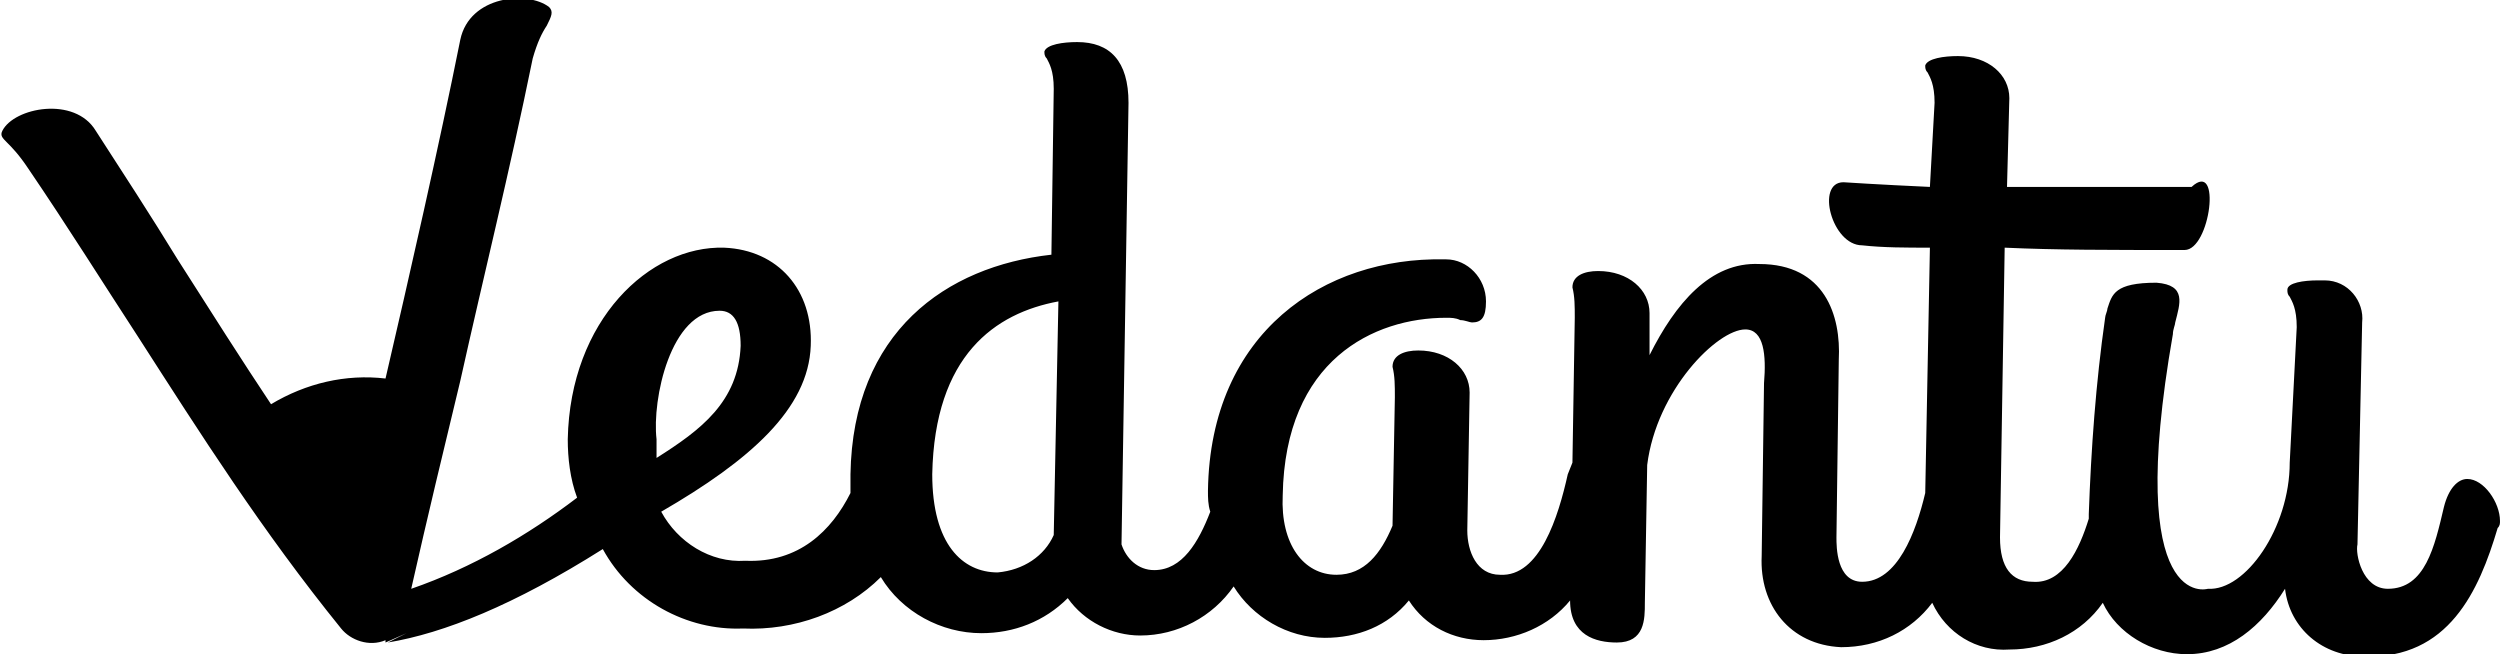
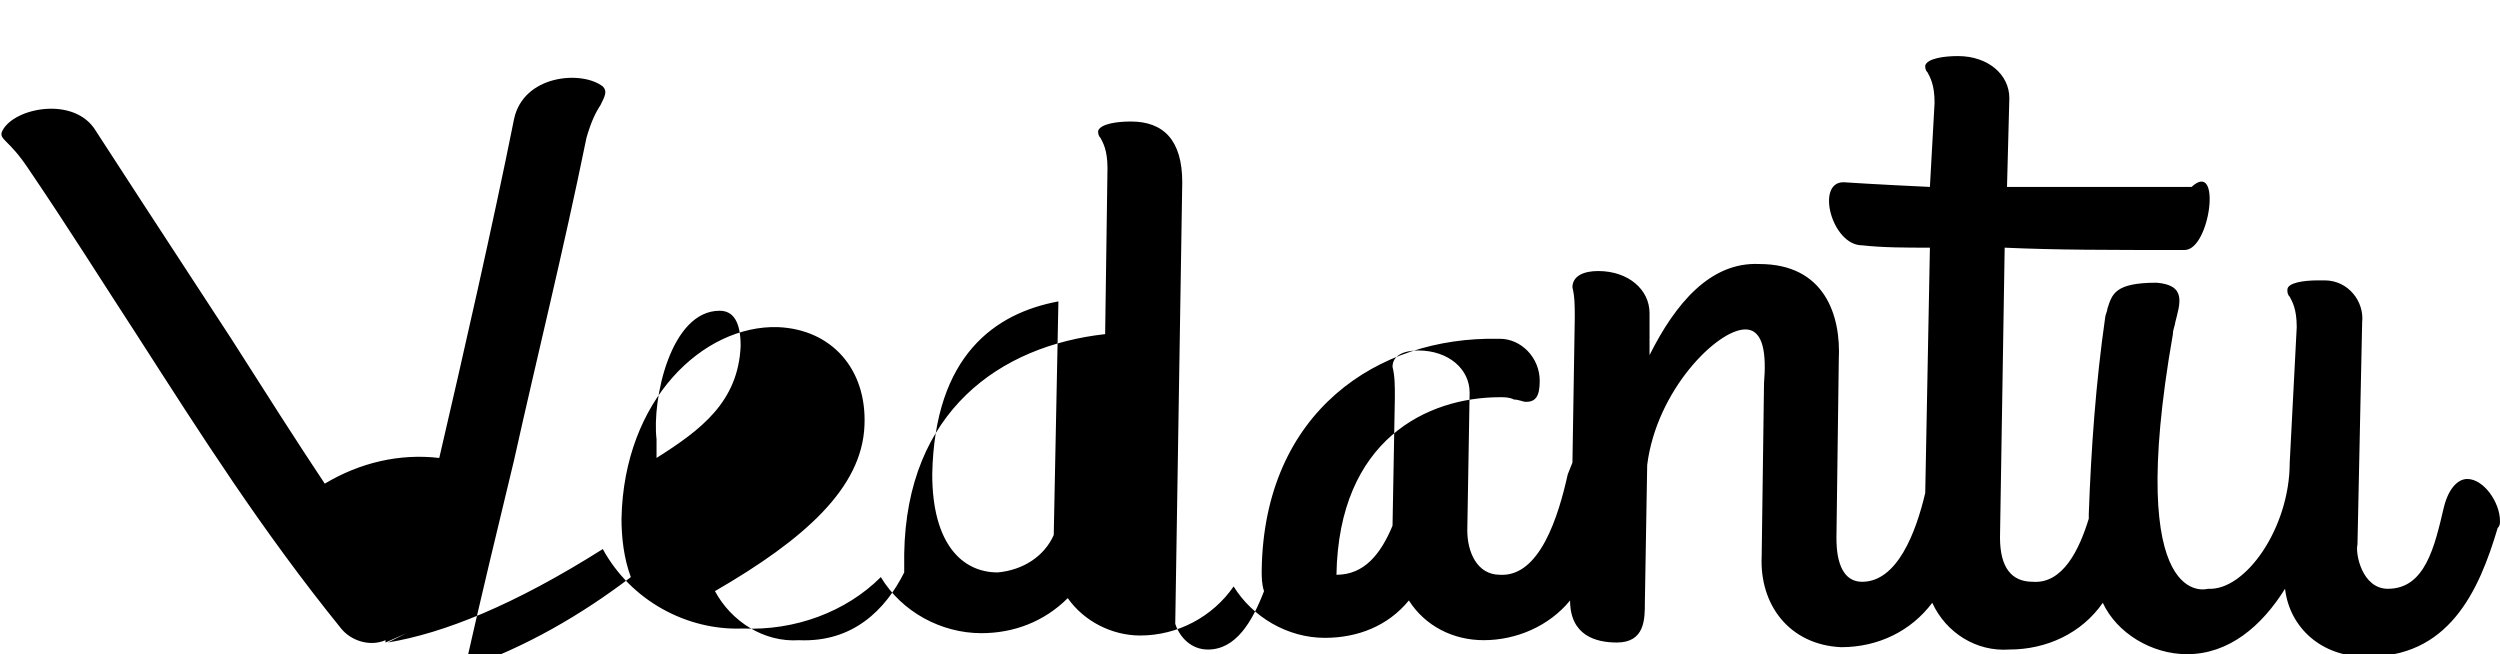
<svg xmlns="http://www.w3.org/2000/svg" version="1.1" id="Layer_1" x="0px" y="0px" viewBox="0 0 107 28" style="enable-background:new 0 0 107 28;" xml:space="preserve">
  <style type="text/css">
	.st0{fill-rule:evenodd;clip-rule:evenodd;}
</style>
-   <path class="st0" d="M105.6,20.5c-0.4,0-0.8,0.4-1,1.2l0,0c-0.4,1.7-0.8,3.5-2.4,3.5c-1.1,0-1.4-1.5-1.3-1.9l0.2-9.5  c0.1-0.9-0.6-1.8-1.6-1.8h-0.3c-0.6,0-1.3,0.1-1.3,0.4c0,0.1,0,0.2,0.1,0.3c0.1,0.2,0.3,0.5,0.3,1.3L98,19.8c0,2.8-1.9,5.5-3.5,5.4  c0,0-3.6,1.1-1.5-10.9c0-0.2,0.1-0.4,0.1-0.5c0.2-0.8,0.5-1.6-0.8-1.7c-1.8,0-1.9,0.5-2.1,1.1v0c0,0.1-0.1,0.3-0.1,0.4  c-0.4,2.8-0.6,5.6-0.7,8.4v0.2C89,23.5,88.3,25,87,24.9c-0.9,0-1.4-0.6-1.4-1.9l0.2-12.4c2.2,0.1,4.4,0.1,7.7,0.1  c1.1,0,1.6-3.9,0.3-2.7C91.1,8,88.4,8,85.9,8l0.1-3.8c0-1-0.9-1.8-2.2-1.8c-0.6,0-1.3,0.1-1.4,0.4c0,0.1,0,0.2,0.1,0.3  c0.1,0.2,0.3,0.5,0.3,1.3L82.6,8c-2.2-0.1-3.7-0.2-3.7-0.2c-1.2,0-0.5,2.7,0.8,2.7c0.9,0.1,1.9,0.1,2.9,0.1l-0.2,10.5  c-0.4,1.7-1.2,3.8-2.7,3.8c-1.1,0-1.1-1.5-1.1-1.9l0.1-7.6c0.1-1.9-0.6-4.1-3.4-4.1c-2.1-0.1-3.6,1.7-4.7,3.9v-1.8  c0-1-0.9-1.8-2.2-1.8c-0.6,0-1.1,0.2-1.1,0.7v0c0.1,0.4,0.1,0.8,0.1,1.3l-0.1,6.2l-0.2,0.5c-0.4,1.8-1.2,4.4-2.9,4.3  c-1,0-1.4-1-1.4-1.9l0.1-5.9c0-1-0.9-1.8-2.2-1.8c-0.6,0-1.1,0.2-1.1,0.7c0.1,0.4,0.1,0.8,0.1,1.3l-0.1,5.5  c-0.5,1.2-1.2,2.1-2.4,2.1c-1.4,0-2.4-1.3-2.3-3.4c0.1-5.8,3.9-7.6,7-7.6c0.2,0,0.4,0,0.6,0.1c0.2,0,0.4,0.1,0.5,0.1  c0.4,0,0.6-0.2,0.6-0.9c0-1-0.8-1.8-1.7-1.8h-0.1c-5.1-0.1-10,3.1-10.1,9.9c0,0.3,0,0.6,0.1,0.9c-0.5,1.3-1.2,2.5-2.4,2.5  c-0.7,0-1.2-0.5-1.4-1.1l0.3-18.9c0-1.8-0.8-2.6-2.2-2.6c-0.6,0-1.3,0.1-1.4,0.4c0,0.1,0,0.2,0.1,0.3c0.1,0.2,0.3,0.5,0.3,1.3  l-0.1,7.1c-4.5,0.5-8.5,3.3-8.6,9.4v0.8c-0.8,1.6-2.2,3-4.5,2.9c-1.5,0.1-2.9-0.8-3.6-2.1c3.8-2.2,6.3-4.4,6.4-7.1  c0.1-2.4-1.4-4.1-3.7-4.2c-3.2-0.1-6.6,3.1-6.7,8.2c0,0.8,0.1,1.7,0.4,2.5c-2.1,1.6-4.5,3-7.1,3.9c0.7-3.1,1.4-6,2.1-8.9v0  c1-4.5,2.1-8.9,3.1-13.8c0.2-0.7,0.4-1.1,0.6-1.4c0.2-0.4,0.3-0.6,0.1-0.8c-0.9-0.7-3.4-0.5-3.8,1.4c-0.9,4.5-2.2,10.2-3.2,14.5  c-1.7-0.2-3.4,0.2-4.9,1.1c-1.2-1.8-2.6-4-4-6.2C6.5,9.3,5.2,7.3,4.1,5.6c-0.9-1.5-3.5-1-4,0c-0.1,0.2,0,0.3,0.2,0.5  c0.2,0.2,0.5,0.5,0.9,1.1c1.7,2.5,3.2,4.9,4.7,7.2l0,0c2.7,4.2,5.3,8.3,8.7,12.5c0.4,0.5,1.2,0.8,1.9,0.5v0.1l0.9-0.4l-0.8,0.4  c2.4-0.4,5.4-1.6,9.2-4c1.2,2.2,3.6,3.5,6,3.4c2.2,0.1,4.4-0.7,5.9-2.2c0.9,1.5,2.6,2.4,4.3,2.4c1.4,0,2.7-0.5,3.7-1.5  c0.7,1,1.9,1.6,3.1,1.6c1.6,0,3.1-0.8,4-2.1c0.8,1.3,2.3,2.2,3.9,2.2c1.4,0,2.7-0.5,3.6-1.6c0.7,1.1,1.9,1.7,3.2,1.7  c1.4,0,2.8-0.6,3.7-1.7c0,1.5,1.1,1.8,2,1.8c1.2,0,1.2-1,1.2-1.7l0.1-5.9c0.4-3.2,3-5.8,4.2-5.8c0.8,0,0.9,1.1,0.8,2.3l-0.1,7.4  c-0.1,2.1,1.2,3.8,3.4,3.9c1.6,0,3-0.7,3.9-1.9c0.6,1.3,1.9,2.1,3.3,2c1.6,0,3.1-0.7,4-2c0.6,1.3,2.1,2.2,3.6,2.2  c1.8,0,3.2-1.2,4.2-2.8c0.2,1.7,1.6,2.9,3.4,2.9c3.6,0.1,4.9-2.8,5.7-5.5c0.1-0.1,0.1-0.2,0.1-0.3C107,21.5,106.3,20.5,105.6,20.5z   M30.8,13.3c0.6,0,0.9,0.5,0.9,1.5c-0.1,2.4-1.7,3.6-3.6,4.8c0-0.1,0-0.2,0-0.4c0-0.1,0-0.2,0-0.4C27.9,17.1,28.7,13.3,30.8,13.3z   M42.7,24.5c1.1-0.1,2-0.7,2.4-1.6l0.2-10c-2.7,0.5-5.3,2.3-5.4,7.4C39.9,23.3,41.2,24.5,42.7,24.5z" />
+   <path class="st0" d="M105.6,20.5c-0.4,0-0.8,0.4-1,1.2l0,0c-0.4,1.7-0.8,3.5-2.4,3.5c-1.1,0-1.4-1.5-1.3-1.9l0.2-9.5  c0.1-0.9-0.6-1.8-1.6-1.8h-0.3c-0.6,0-1.3,0.1-1.3,0.4c0,0.1,0,0.2,0.1,0.3c0.1,0.2,0.3,0.5,0.3,1.3L98,19.8c0,2.8-1.9,5.5-3.5,5.4  c0,0-3.6,1.1-1.5-10.9c0-0.2,0.1-0.4,0.1-0.5c0.2-0.8,0.5-1.6-0.8-1.7c-1.8,0-1.9,0.5-2.1,1.1v0c0,0.1-0.1,0.3-0.1,0.4  c-0.4,2.8-0.6,5.6-0.7,8.4v0.2C89,23.5,88.3,25,87,24.9c-0.9,0-1.4-0.6-1.4-1.9l0.2-12.4c2.2,0.1,4.4,0.1,7.7,0.1  c1.1,0,1.6-3.9,0.3-2.7C91.1,8,88.4,8,85.9,8l0.1-3.8c0-1-0.9-1.8-2.2-1.8c-0.6,0-1.3,0.1-1.4,0.4c0,0.1,0,0.2,0.1,0.3  c0.1,0.2,0.3,0.5,0.3,1.3L82.6,8c-2.2-0.1-3.7-0.2-3.7-0.2c-1.2,0-0.5,2.7,0.8,2.7c0.9,0.1,1.9,0.1,2.9,0.1l-0.2,10.5  c-0.4,1.7-1.2,3.8-2.7,3.8c-1.1,0-1.1-1.5-1.1-1.9l0.1-7.6c0.1-1.9-0.6-4.1-3.4-4.1c-2.1-0.1-3.6,1.7-4.7,3.9v-1.8  c0-1-0.9-1.8-2.2-1.8c-0.6,0-1.1,0.2-1.1,0.7v0c0.1,0.4,0.1,0.8,0.1,1.3l-0.1,6.2l-0.2,0.5c-0.4,1.8-1.2,4.4-2.9,4.3  c-1,0-1.4-1-1.4-1.9l0.1-5.9c0-1-0.9-1.8-2.2-1.8c-0.6,0-1.1,0.2-1.1,0.7c0.1,0.4,0.1,0.8,0.1,1.3l-0.1,5.5  c-0.5,1.2-1.2,2.1-2.4,2.1c0.1-5.8,3.9-7.6,7-7.6c0.2,0,0.4,0,0.6,0.1c0.2,0,0.4,0.1,0.5,0.1  c0.4,0,0.6-0.2,0.6-0.9c0-1-0.8-1.8-1.7-1.8h-0.1c-5.1-0.1-10,3.1-10.1,9.9c0,0.3,0,0.6,0.1,0.9c-0.5,1.3-1.2,2.5-2.4,2.5  c-0.7,0-1.2-0.5-1.4-1.1l0.3-18.9c0-1.8-0.8-2.6-2.2-2.6c-0.6,0-1.3,0.1-1.4,0.4c0,0.1,0,0.2,0.1,0.3c0.1,0.2,0.3,0.5,0.3,1.3  l-0.1,7.1c-4.5,0.5-8.5,3.3-8.6,9.4v0.8c-0.8,1.6-2.2,3-4.5,2.9c-1.5,0.1-2.9-0.8-3.6-2.1c3.8-2.2,6.3-4.4,6.4-7.1  c0.1-2.4-1.4-4.1-3.7-4.2c-3.2-0.1-6.6,3.1-6.7,8.2c0,0.8,0.1,1.7,0.4,2.5c-2.1,1.6-4.5,3-7.1,3.9c0.7-3.1,1.4-6,2.1-8.9v0  c1-4.5,2.1-8.9,3.1-13.8c0.2-0.7,0.4-1.1,0.6-1.4c0.2-0.4,0.3-0.6,0.1-0.8c-0.9-0.7-3.4-0.5-3.8,1.4c-0.9,4.5-2.2,10.2-3.2,14.5  c-1.7-0.2-3.4,0.2-4.9,1.1c-1.2-1.8-2.6-4-4-6.2C6.5,9.3,5.2,7.3,4.1,5.6c-0.9-1.5-3.5-1-4,0c-0.1,0.2,0,0.3,0.2,0.5  c0.2,0.2,0.5,0.5,0.9,1.1c1.7,2.5,3.2,4.9,4.7,7.2l0,0c2.7,4.2,5.3,8.3,8.7,12.5c0.4,0.5,1.2,0.8,1.9,0.5v0.1l0.9-0.4l-0.8,0.4  c2.4-0.4,5.4-1.6,9.2-4c1.2,2.2,3.6,3.5,6,3.4c2.2,0.1,4.4-0.7,5.9-2.2c0.9,1.5,2.6,2.4,4.3,2.4c1.4,0,2.7-0.5,3.7-1.5  c0.7,1,1.9,1.6,3.1,1.6c1.6,0,3.1-0.8,4-2.1c0.8,1.3,2.3,2.2,3.9,2.2c1.4,0,2.7-0.5,3.6-1.6c0.7,1.1,1.9,1.7,3.2,1.7  c1.4,0,2.8-0.6,3.7-1.7c0,1.5,1.1,1.8,2,1.8c1.2,0,1.2-1,1.2-1.7l0.1-5.9c0.4-3.2,3-5.8,4.2-5.8c0.8,0,0.9,1.1,0.8,2.3l-0.1,7.4  c-0.1,2.1,1.2,3.8,3.4,3.9c1.6,0,3-0.7,3.9-1.9c0.6,1.3,1.9,2.1,3.3,2c1.6,0,3.1-0.7,4-2c0.6,1.3,2.1,2.2,3.6,2.2  c1.8,0,3.2-1.2,4.2-2.8c0.2,1.7,1.6,2.9,3.4,2.9c3.6,0.1,4.9-2.8,5.7-5.5c0.1-0.1,0.1-0.2,0.1-0.3C107,21.5,106.3,20.5,105.6,20.5z   M30.8,13.3c0.6,0,0.9,0.5,0.9,1.5c-0.1,2.4-1.7,3.6-3.6,4.8c0-0.1,0-0.2,0-0.4c0-0.1,0-0.2,0-0.4C27.9,17.1,28.7,13.3,30.8,13.3z   M42.7,24.5c1.1-0.1,2-0.7,2.4-1.6l0.2-10c-2.7,0.5-5.3,2.3-5.4,7.4C39.9,23.3,41.2,24.5,42.7,24.5z" />
</svg>